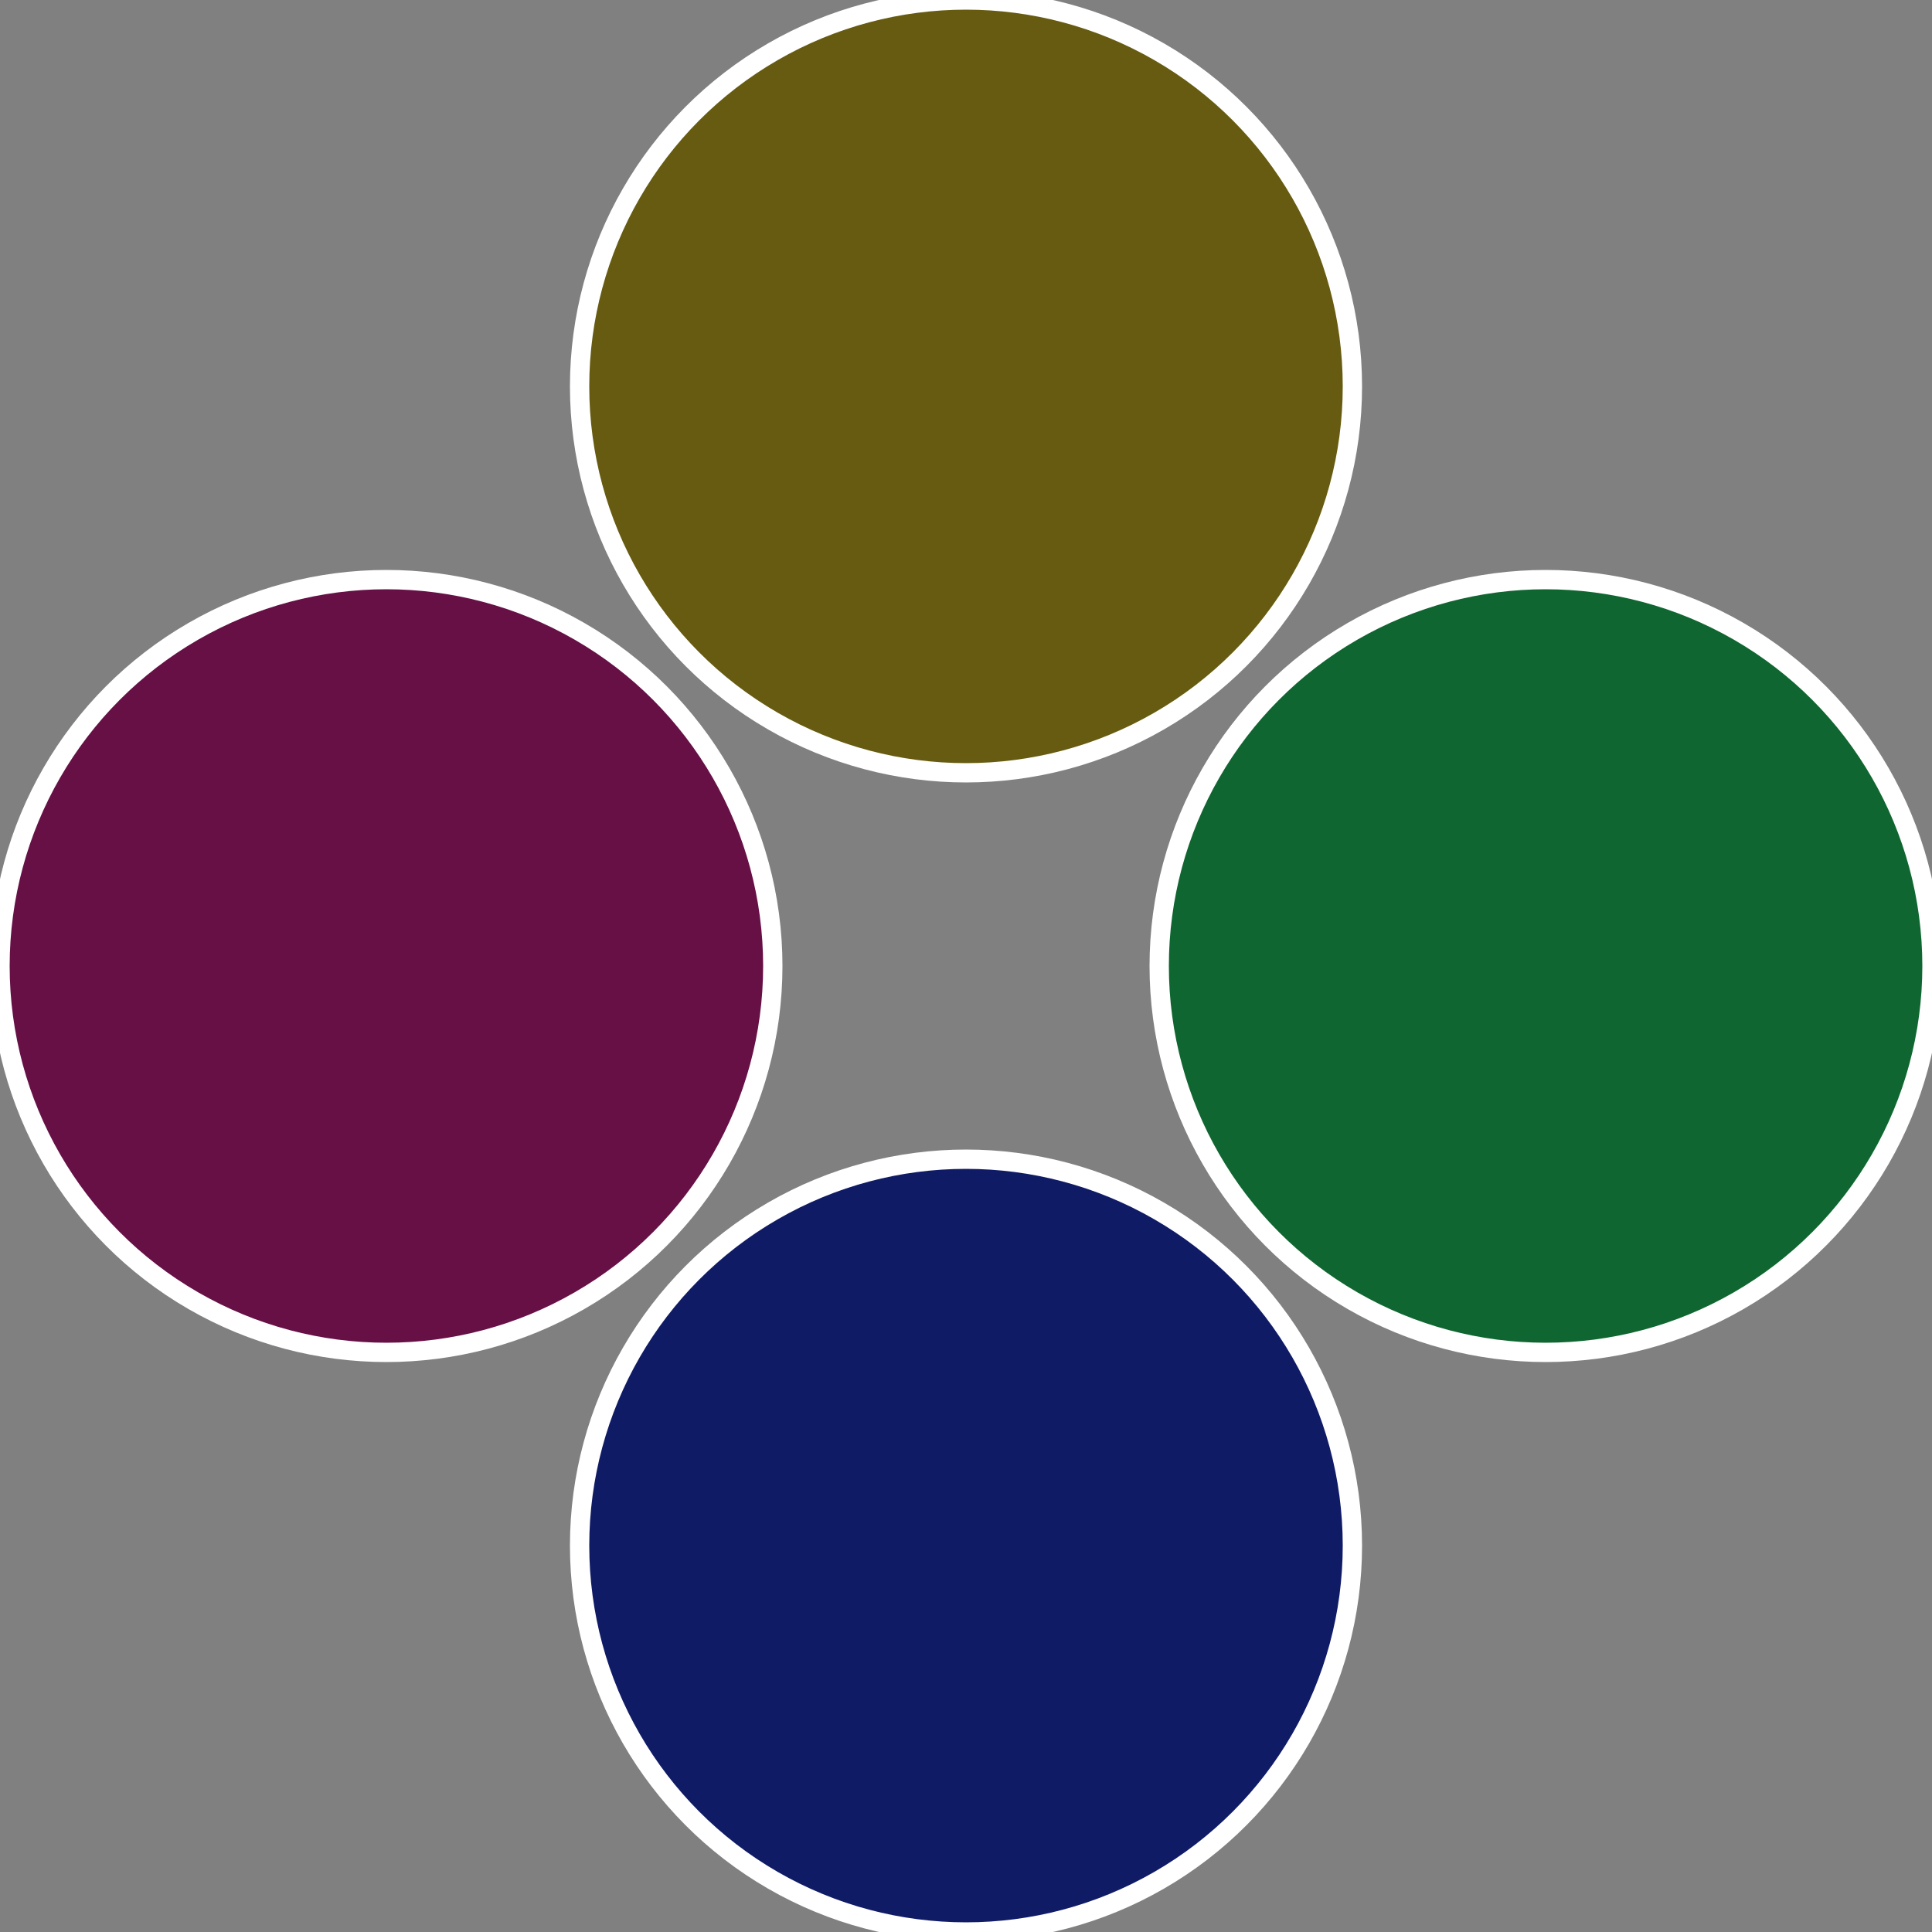
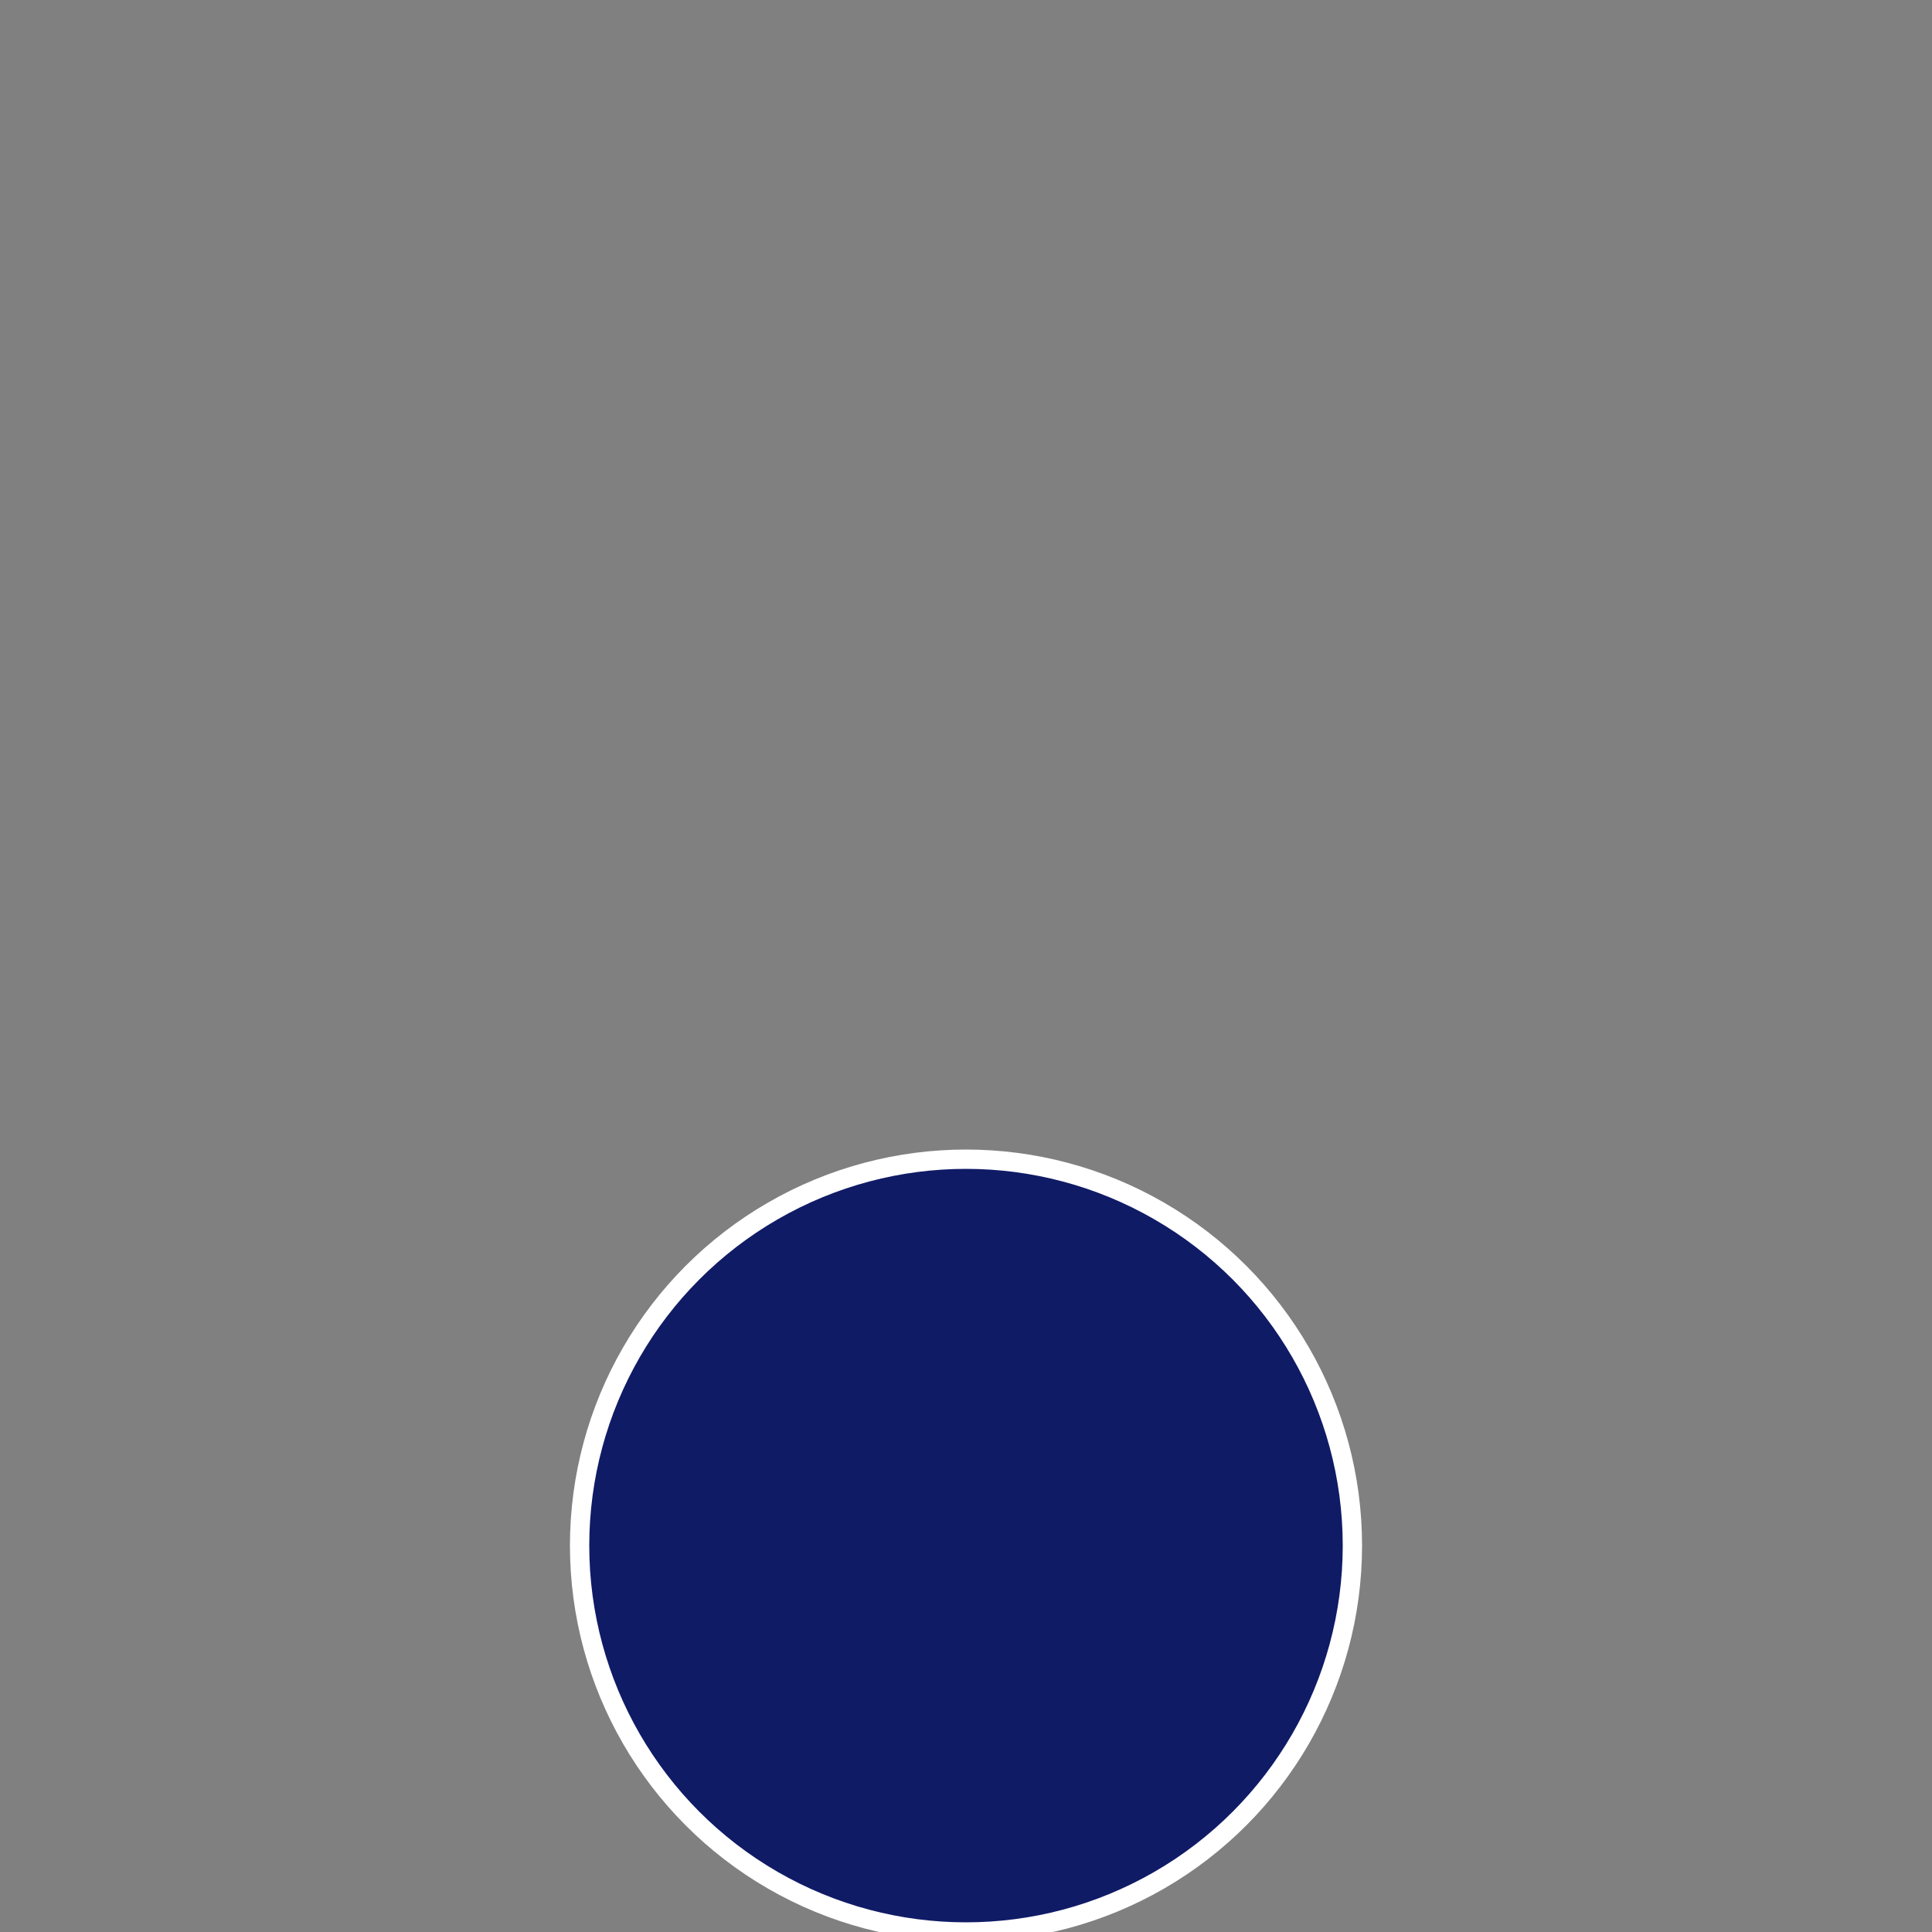
<svg xmlns="http://www.w3.org/2000/svg" width="500" height="500" viewBox="-1 -1 2 2">
  <rect x="-1" y="-1" width="2" height="2" fill="#808080" stroke="none" />
-   <circle cx="0.6" cy="0" r="0.4" fill="#106630" stroke="#fff" stroke-width="1%" />
  <circle cx="3.6739403974421E-17" cy="0.6" r="0.4" fill="#101b66" stroke="#fff" stroke-width="1%" />
-   <circle cx="-0.6" cy="7.3478807948841E-17" r="0.4" fill="#661046" stroke="#fff" stroke-width="1%" />
-   <circle cx="-1.1021821192326E-16" cy="-0.6" r="0.4" fill="#665b10" stroke="#fff" stroke-width="1%" />
</svg>